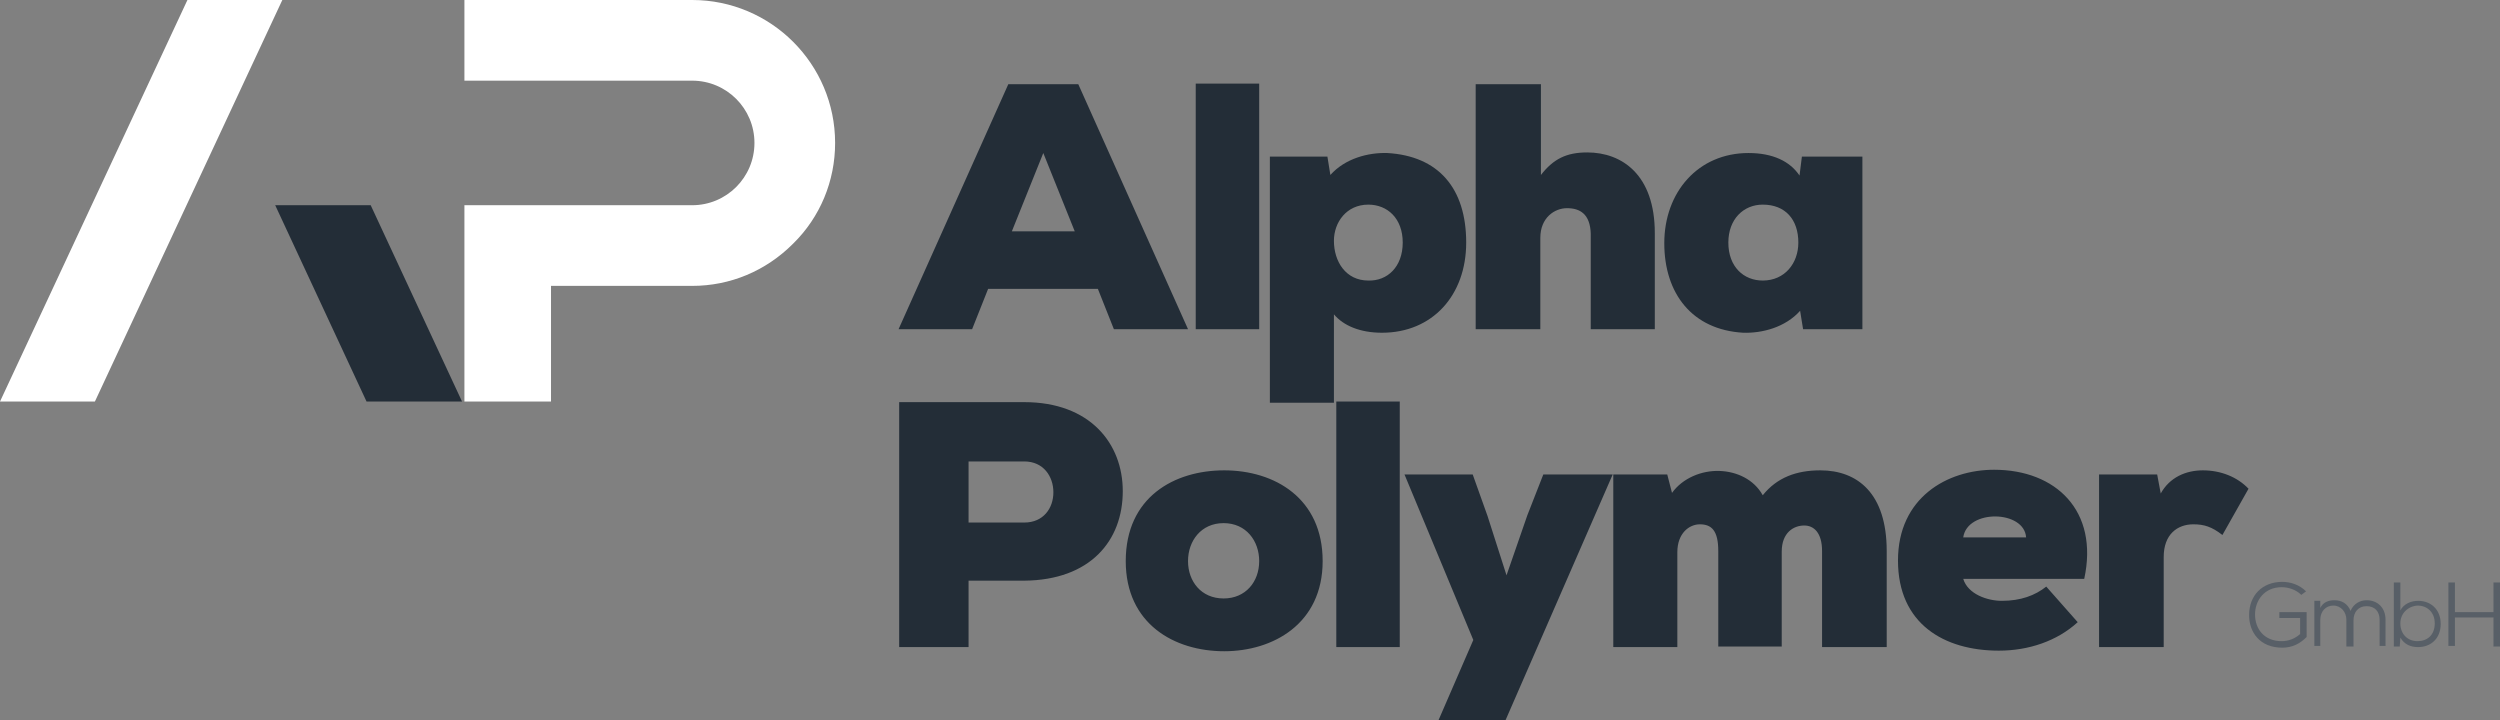
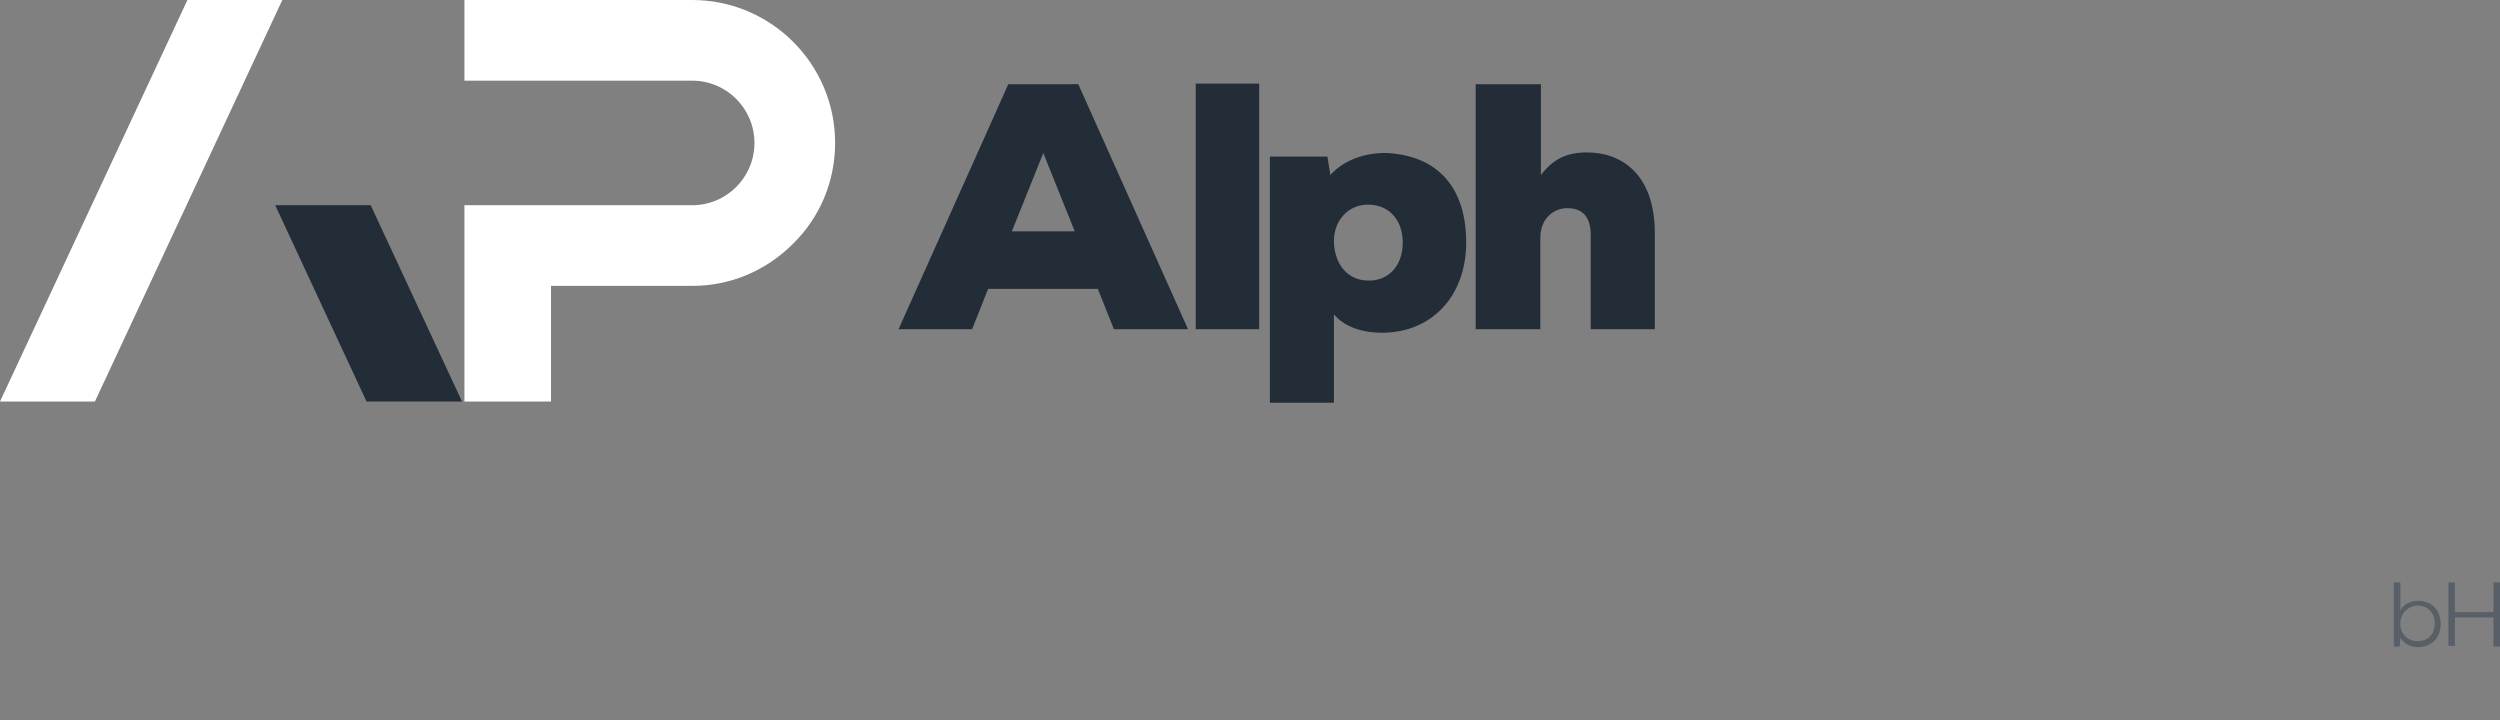
<svg xmlns="http://www.w3.org/2000/svg" version="1.1" id="Layer_1" x="0px" y="0px" viewBox="0 0 421.5 121.4" style="enable-background:new 0 0 421.5 121.4;" xml:space="preserve">
  <rect x="0" y="0" width="421.5" height="121.4" fill="#808080" stroke="none" />
  <style type="text/css">
	.st0{fill:#232D37;}
	.st1{fill:#585F67;}
	.st2{fill:#FFFFFF;}
</style>
  <g>
    <path class="st0" d="M185.1,48.7h-18.5l-2.7,6.8h-12.4L170,14.2h11.8l18.5,41.3h-12.5L185.1,48.7z M175.9,25.8l-5.3,13.2h10.6   L175.9,25.8z" />
    <path class="st0" d="M212.3,14.1v41.4h-10.7V14.1H212.3z" />
    <path class="st0" d="M225,67.9h-10.9V26.4h9.7l0.5,3.1c2.5-2.8,6.4-3.8,9.6-3.7c8.6,0.5,13.3,5.9,13.3,15.1   c0,8.9-5.7,15.2-14.2,15.2c-3.7,0-6.5-1.2-8.1-3.1V67.9z M236.5,40.9c0-4.1-2.6-6.4-5.8-6.4c-3.7,0-5.8,3-5.8,6.1   c0,3.5,2,6.7,5.8,6.7C233.9,47.4,236.5,45,236.5,40.9z" />
    <path class="st0" d="M259.8,14.2v15.3c2.1-2.7,4.3-3.8,7.8-3.8c5.9,0,11.4,3.8,11.4,13.6v16.2h-10.8V39.4c-0.1-3.3-1.8-4.3-4-4.3   c-2.1,0-4.5,1.6-4.5,5v15.4h-10.9V14.2H259.8z" />
-     <path class="st0" d="M303.8,26.4H314v29.1h-10l-0.5-3.1c-2.5,2.8-6.4,3.8-9.6,3.7c-8.6-0.5-13.3-6.6-13.3-15.1   c0-8.6,5.7-15.2,14.2-15.2c4.1,0,7,1.4,8.6,3.8L303.8,26.4z M291.4,40.9c0,4.1,2.6,6.4,5.8,6.4c3.7,0,6-2.9,6-6.4   c0-3.9-2.2-6.4-6-6.4C294,34.5,291.4,36.9,291.4,40.9z" />
-     <path class="st0" d="M163.3,97.9v11.2h-11.7V67.8h21.1c11.1,0,16.6,7,16.6,15c0,8.4-5.5,15-16.6,15.1H163.3z M163.3,88.1h9.4   c3.2,0,4.9-2.4,4.9-5.1s-1.7-5.2-4.9-5.2h-9.4V88.1z M223,94.6c0,10.6-8.4,15.2-16.6,15.2c-8.4,0-16.6-4.6-16.6-15.2   c0-10.8,8.2-15.3,16.6-15.3C214.9,79.3,223,84,223,94.6z M212.3,94.6c0-3.4-2.2-6.4-6-6.4c-3.8,0-6,3-6,6.4c0,3.4,2.2,6.3,6,6.3   C210,100.9,212.3,98.1,212.3,94.6z M236,67.7v41.4h-10.7V67.7H236z M271.9,80l-18.1,41.5h-11.3l5.9-13.6L236.8,80h11.5l2.5,7   L254,97l3.5-10.1l2.7-6.9H271.9z M289.7,109.1V92.9c0-3.4-1.1-4.5-3.1-4.5c-1.8,0-3.8,1.5-3.8,4.7v16H272V80h9.1l0.8,3.1   c1.8-2.5,5-3.8,8-3.7c2.9,0.1,5.8,1.4,7.3,4.1c2.4-3,5.7-4.2,9.7-4.2c6.3,0,11.2,3.9,11.2,13.6v16.2h-10.9V92.9   c0-3.1-1.4-4.3-3-4.3c-1.8,0-3.8,1.2-3.8,4.4v16H289.7z M351.4,97.6H331c0.8,2.6,4.1,3.7,6.5,3.7c3.2,0,5.6-0.9,7.5-2.4l5.3,6   c-3.5,3.2-8.3,4.8-13.3,4.8c-9.2,0-17-4.5-17-15.2c0-10.6,8.3-15.3,16.2-15.3C346.6,79.2,353.9,86.1,351.4,97.6z M341.6,90.6   c-0.3-4.6-9.9-4.8-10.6,0H341.6z M363.7,80l0.6,3.2c1.5-2.7,4.2-3.9,7.1-3.9c3,0,5.8,1.1,7.7,3.1l-4.4,7.8   c-1.8-1.4-3.1-1.8-4.9-1.8c-2.7,0-5,1.7-5,5.5v15.2h-10.9V80H363.7z" />
    <g>
-       <path class="st1" d="M388,100.3c-0.9-0.9-2.2-1.3-3.3-1.3c-2.9,0-4.5,2.2-4.5,4.6c0,2.4,1.5,4.5,4.5,4.5c1.1,0,2.2-0.4,3.1-1.2    v-2.7h-3.5v-1h4.6v4.2c-1.1,1.1-2.4,1.8-4.1,1.8c-3.8,0-5.6-2.6-5.6-5.5c0-3.3,2.2-5.6,5.6-5.6c1.4,0,2.9,0.5,4,1.6L388,100.3z" />
-       <path class="st1" d="M395.6,108.9v-4.4c0-1.3-0.9-2.4-2.2-2.4s-2.2,1-2.2,2.4v4.4h-1v-7.6h1l0,1.2c0.5-1,1.4-1.3,2.4-1.3    c1.1,0,2.2,0.5,2.7,1.8c0.5-1.2,1.6-1.8,2.7-1.8c1.9,0,3.2,1.3,3.2,3.3v4.4h-1v-4.4c0-1.4-0.8-2.3-2.2-2.3s-2.2,1-2.2,2.4v4.4    H395.6z" />
      <path class="st1" d="M404.7,98.2v4.7c0.6-1.1,1.8-1.6,3-1.6c2.1,0,3.8,1.4,3.8,3.9c0,2.5-1.7,3.9-3.8,3.9c-1.2,0-2.3-0.4-3-1.6    l-0.1,1.5h-1V98.2H404.7z M404.7,105.1c0,1.8,1.2,3,2.9,3c1.6,0,2.9-1,2.9-3c0-1.9-1.3-3-2.9-3C406,102.2,404.7,103.4,404.7,105.1    z" />
      <path class="st1" d="M420.4,108.9v-4.8h-6.5v4.8h-1.1V98.2h1.1v5h6.5v-5h1.1v10.8H420.4z" />
    </g>
    <g>
      <path class="st2" d="M78.3,67.7V34.6h38.4c5.8,0,10.5-4.7,10.5-10.5s-4.7-10.5-10.5-10.5H78.3V0h38.4c13.3,0,24.1,10.8,24.1,24.1    c0,6.4-2.5,12.5-7.1,17c-4.6,4.6-10.6,7.1-17,7.1H92.9v19.5H78.3z" />
      <polygon class="st2" points="0,67.7 31.6,0 47.6,0 16,67.7   " />
      <polygon class="st0" points="61.8,67.7 46.4,34.6 62.5,34.6 77.9,67.7   " />
    </g>
  </g>
</svg>